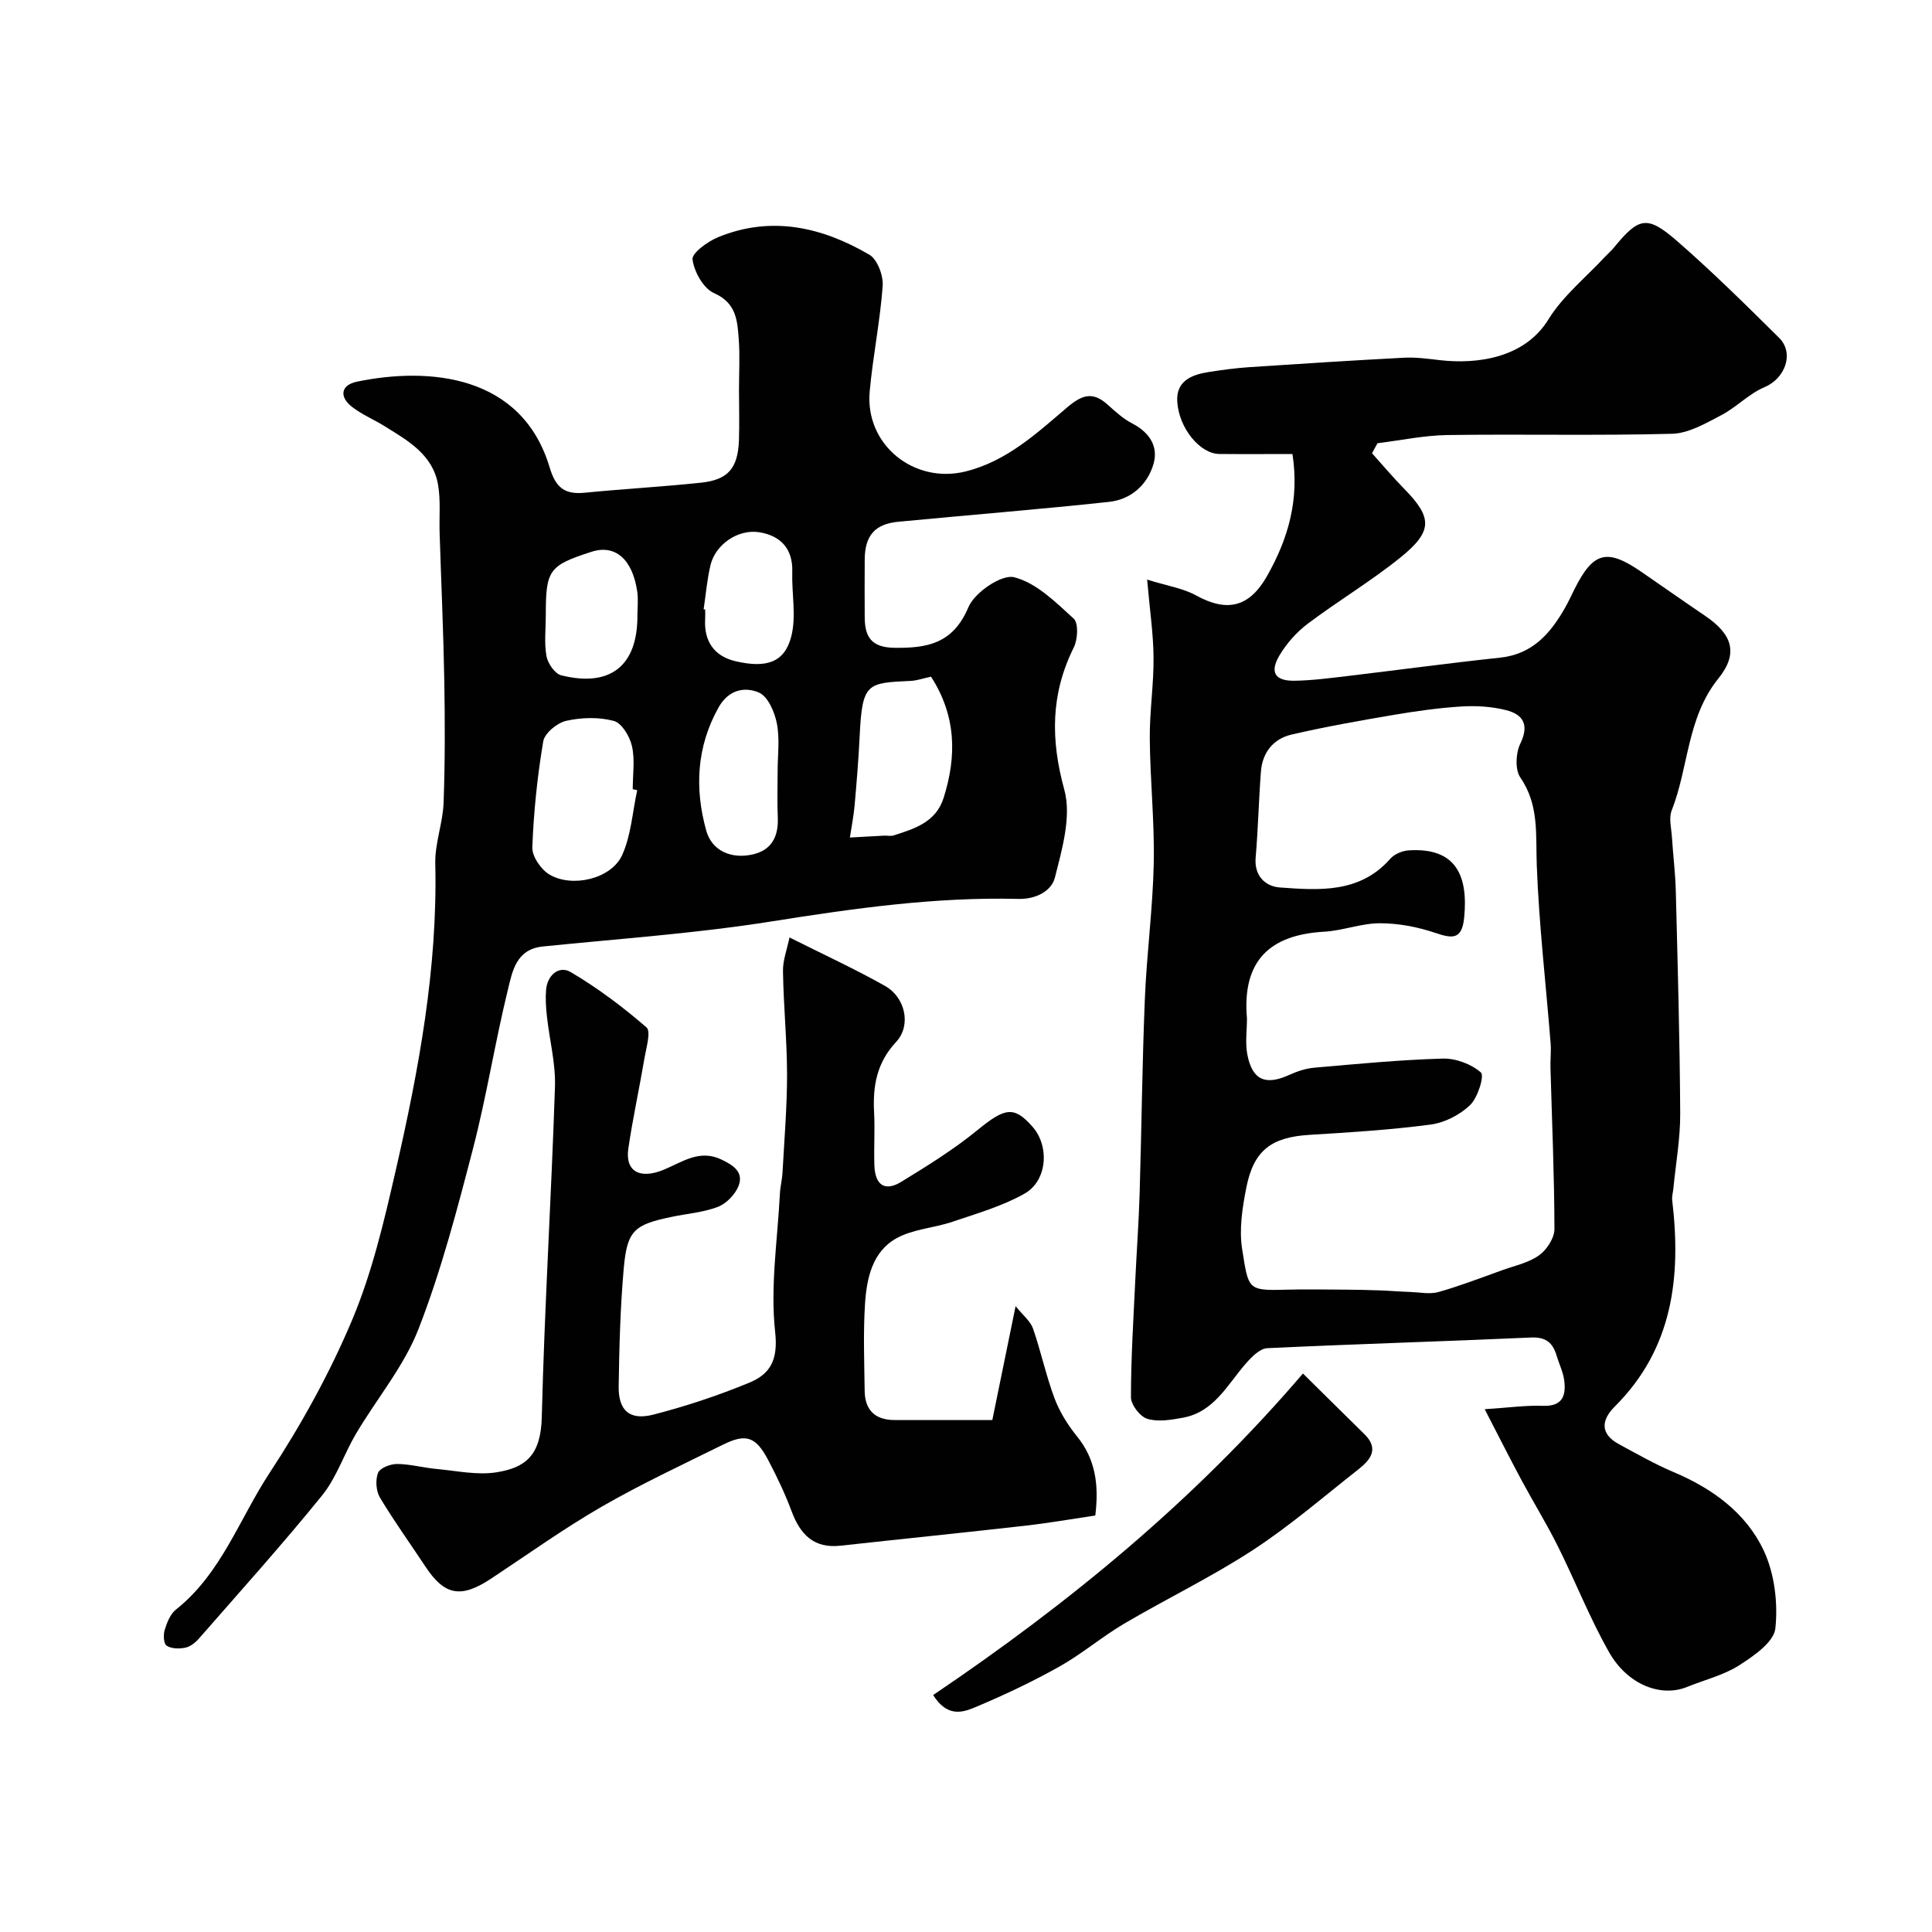
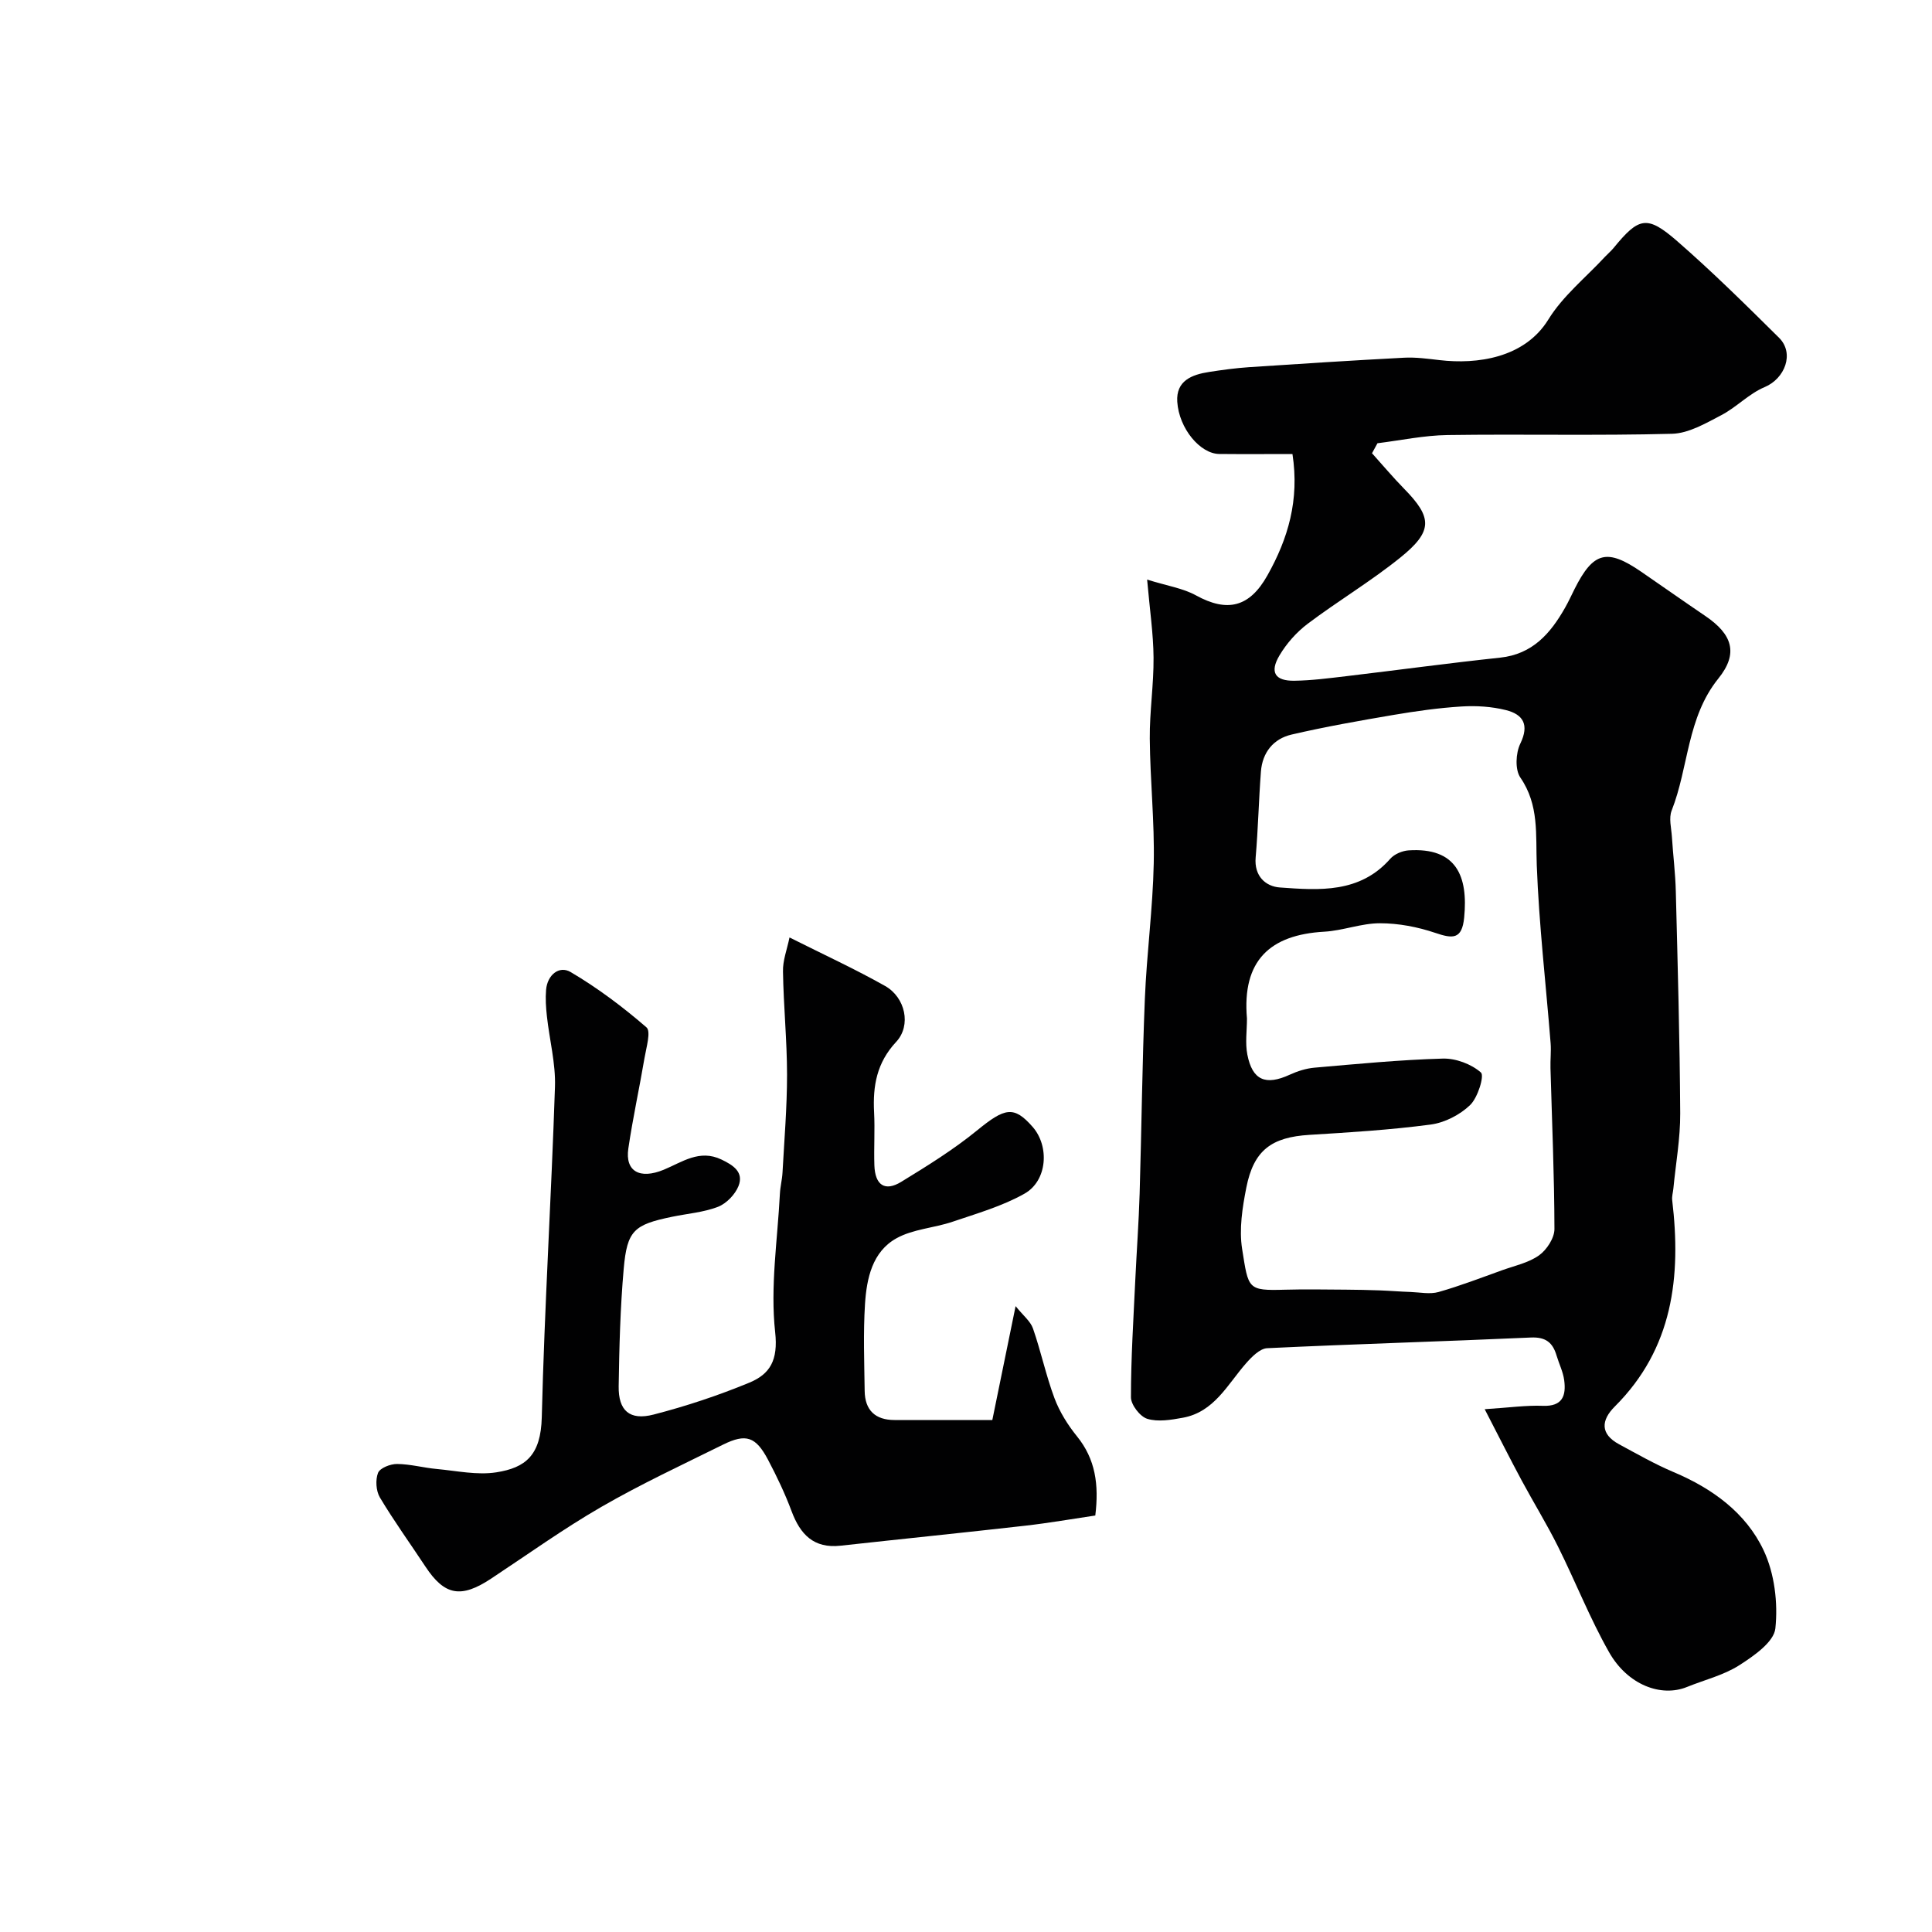
<svg xmlns="http://www.w3.org/2000/svg" enable-background="new 0 0 400 400" viewBox="0 0 400 400">
  <g fill="#010102">
    <path d="m284.06 93.84c2.2 2.44 4.31 4.96 6.6 7.3 5.93 6.03 6.06 8.83-.8 14.35-6.09 4.9-12.86 8.94-19.11 13.65-2.31 1.74-4.38 4.08-5.85 6.56-2.07 3.48-.93 5.3 3.09 5.24 3.6-.05 7.2-.53 10.79-.95 10.6-1.26 21.19-2.7 31.8-3.83 6.7-.71 10.41-4.99 13.43-10.3.73-1.28 1.34-2.62 2-3.94 3.87-7.69 6.7-8.42 13.78-3.55 4.44 3.05 8.84 6.15 13.29 9.17 5.58 3.79 6.9 7.72 2.69 12.94-6.53 8.1-6.13 18.35-9.67 27.33-.62 1.57-.07 3.62.05 5.45.24 3.78.72 7.56.81 11.34.39 15.3.82 30.6.91 45.9.03 5.2-.92 10.4-1.42 15.61-.08.79-.33 1.59-.24 2.36 1.88 15.87.17 30.71-11.88 42.73-2.86 2.85-3.06 5.7.9 7.83 3.72 2.01 7.41 4.12 11.29 5.76 8.02 3.39 14.95 8.42 18.62 16.19 2.26 4.79 2.99 10.88 2.43 16.17-.3 2.82-4.48 5.71-7.5 7.64-3.24 2.06-7.18 3.01-10.8 4.48-5.36 2.18-12.29-.43-16.13-7.2-3.99-7.03-6.96-14.63-10.58-21.89-2.31-4.64-5.04-9.07-7.5-13.64-2.35-4.37-4.58-8.8-7.67-14.78 5.1-.33 8.58-.83 12.04-.7 4.09.16 4.84-2.12 4.42-5.3-.23-1.74-1.07-3.4-1.58-5.11-.79-2.67-2.23-3.87-5.32-3.73-18.19.82-36.4 1.34-54.59 2.21-1.52.07-3.21 1.8-4.39 3.14-3.85 4.39-6.58 10.08-13.09 11.26-2.42.44-5.12.9-7.35.22-1.5-.46-3.38-2.9-3.38-4.46 0-8.1.52-16.2.9-24.3.28-5.96.72-11.91.9-17.88.4-13.43.53-26.88 1.08-40.3.38-9.37 1.65-18.71 1.84-28.08.18-8.59-.75-17.2-.82-25.8-.05-5.6.83-11.2.78-16.8-.04-4.89-.77-9.77-1.33-16.13 4.21 1.31 7.43 1.79 10.1 3.26 6.52 3.59 11.1 2.45 14.78-4.09 4.3-7.63 6.68-15.64 5.21-25.17-4.98 0-10.07.04-15.17-.01-3.92-.04-8.32-5.25-8.68-10.81-.28-4.36 3.02-5.62 6.59-6.17 2.74-.43 5.49-.8 8.26-.99 10.7-.71 21.4-1.4 32.1-1.96 2.45-.13 4.93.22 7.38.5 7.71.9 17.57-.4 22.5-8.41 3.01-4.89 7.77-8.71 11.75-13.01.57-.61 1.22-1.15 1.75-1.79 5.24-6.41 6.93-6.86 13.18-1.42 7.3 6.36 14.2 13.18 21.08 20 3.25 3.22 1.22 8.46-2.99 10.22-3.23 1.35-5.82 4.17-8.97 5.81-3.22 1.68-6.75 3.76-10.19 3.85-15.49.41-31 .04-46.49.26-4.84.07-9.67 1.1-14.5 1.7-.36.69-.74 1.38-1.13 2.07zm-25.89 117.04c0 2.49-.39 5.06.08 7.46 1.04 5.34 3.8 6.46 8.79 4.16 1.6-.73 3.38-1.3 5.11-1.45 8.84-.77 17.69-1.63 26.55-1.88 2.69-.08 5.92 1.13 7.91 2.88.75.66-.64 5.2-2.24 6.74-2.11 2.03-5.28 3.66-8.19 4.04-8.31 1.1-16.7 1.62-25.07 2.13-7.84.48-11.54 3.16-13.07 10.91-.82 4.15-1.52 8.62-.87 12.72 1.32 8.32 1.09 8.65 8.88 8.43 4.18-.12 8.36-.03 12.54-.01 2.36.01 4.72.07 7.08.15 2.13.08 4.25.26 6.38.33 1.93.07 3.99.51 5.78.01 4.47-1.27 8.82-2.95 13.19-4.52 2.59-.93 5.46-1.53 7.63-3.08 1.59-1.14 3.18-3.58 3.18-5.43-.02-11.11-.51-22.22-.82-33.33-.05-1.72.16-3.45.03-5.15-.98-12.29-2.41-24.56-2.87-36.87-.24-6.32.52-12.44-3.4-18.14-1.12-1.63-.96-5.06-.01-7.01 1.91-3.94.58-6.06-2.97-6.95-2.95-.74-6.14-.94-9.19-.75-4.72.29-9.44.96-14.11 1.75-7.05 1.2-14.1 2.44-21.07 4.06-3.77.87-6.06 3.7-6.36 7.67-.45 5.92-.58 11.87-1.09 17.78-.34 3.87 2.08 6 5 6.21 8.16.59 16.56 1.23 22.87-5.94.85-.97 2.48-1.65 3.79-1.74 9.92-.65 12.35 5.36 11.51 13.91-.45 4.59-2.39 4.39-5.99 3.17-3.64-1.23-7.6-1.99-11.43-1.99-3.86-.01-7.7 1.54-11.59 1.75-11.15.64-17.01 5.93-15.96 17.98z" />
-     <path d="m153 80.71c0-3.5.21-7.01-.05-10.49-.29-3.82-.47-7.49-5.13-9.54-2.19-.97-4.11-4.42-4.44-6.97-.17-1.32 3.15-3.73 5.31-4.61 11.02-4.51 21.51-2.09 31.31 3.64 1.66.97 2.9 4.32 2.75 6.45-.53 7.32-2.03 14.56-2.69 21.87-1 11.01 9.17 19.22 19.9 16.54 8.43-2.11 14.6-7.81 20.86-13.15 3.17-2.71 5.38-3.49 8.53-.65 1.58 1.42 3.21 2.91 5.07 3.87 3.55 1.85 5.47 4.75 4.39 8.43-1.27 4.31-4.69 7.33-9.21 7.81-14.53 1.56-29.11 2.72-43.66 4.12-4.81.46-6.87 2.88-6.91 7.77-.04 4-.01 8 0 11.99.01 4.06 1.38 6.26 6.12 6.33 6.92.1 12.19-.91 15.35-8.41 1.28-3.04 6.86-6.85 9.46-6.2 4.58 1.14 8.61 5.17 12.34 8.57 1.02.94.84 4.31.01 5.98-4.78 9.62-4.81 19.03-1.96 29.43 1.52 5.54-.45 12.32-1.96 18.26-.66 2.58-3.71 4.46-7.58 4.36-17.15-.43-34.05 1.96-50.99 4.65-15.69 2.49-31.6 3.59-47.43 5.2-5.57.57-6.32 5.19-7.25 9-2.67 10.9-4.4 22.04-7.22 32.89-3.27 12.57-6.57 25.23-11.27 37.3-3.01 7.74-8.66 14.44-12.95 21.7-2.47 4.18-4.01 9.05-7.01 12.76-8.22 10.15-16.97 19.87-25.57 29.71-.72.83-1.79 1.63-2.82 1.83-1.23.24-2.85.21-3.81-.44-.62-.41-.7-2.25-.39-3.26.47-1.51 1.15-3.27 2.32-4.2 9.37-7.43 13.12-18.74 19.37-28.26 6.57-10 12.46-20.65 17.1-31.67 4.13-9.8 6.61-20.39 9-30.82 4.8-20.94 8.74-42.03 8.23-63.71-.1-4.17 1.56-8.36 1.72-12.57.31-8.5.29-17.02.14-25.53-.18-10.1-.64-20.2-.96-30.29-.11-3.32.23-6.71-.31-9.96-1.06-6.32-6.27-9.22-11.14-12.24-2.21-1.37-4.68-2.39-6.71-3.98-2.69-2.1-2.26-4.51 1-5.19 14.97-3.11 34.21-1.48 39.95 17.78 1.27 4.25 3.18 5.61 7.3 5.2 8.01-.79 16.05-1.23 24.06-2.08 5.59-.6 7.6-3 7.82-8.76.12-3.46.01-6.96.01-10.46zm-21.07 82.88c-.31-.06-.62-.13-.93-.19 0-2.99.48-6.08-.16-8.93-.45-1.99-2.11-4.77-3.76-5.21-3.09-.83-6.69-.73-9.85-.02-1.88.42-4.48 2.56-4.76 4.26-1.22 7.24-1.98 14.59-2.26 21.93-.07 1.88 1.8 4.6 3.54 5.63 4.75 2.81 12.79.89 15.04-3.98 1.88-4.11 2.15-8.97 3.14-13.49zm60.83-23.49c-1.69.36-2.93.81-4.19.87-9.07.44-10.06.33-10.59 11.51-.23 4.75-.62 9.5-1.04 14.25-.2 2.24-.64 4.45-.98 6.67 2.36-.13 4.73-.27 7.1-.39.66-.03 1.38.15 1.98-.05 4.34-1.4 8.74-2.72 10.34-7.81 2.73-8.64 2.59-16.96-2.62-25.05zm-31.76 19.62c0-3.32.47-6.74-.16-9.94-.46-2.36-1.85-5.59-3.71-6.39-2.91-1.26-6.28-.62-8.33 3.03-4.62 8.2-4.99 16.88-2.58 25.55 1.15 4.15 5.13 5.93 9.58 4.94 4.01-.89 5.41-3.77 5.23-7.73-.14-3.14-.03-6.3-.03-9.46zm-29.03-32.23c0-1.66.2-3.35-.03-4.97-.97-6.76-4.58-9.86-9.47-8.28-8.83 2.85-9.47 3.74-9.47 13.16 0 2.82-.35 5.7.14 8.44.27 1.5 1.73 3.64 3.04 3.97 10.17 2.56 15.82-1.97 15.79-12.32zm13.71-1.35c.11.02.21.04.32.05 0 .67.03 1.33-.01 2-.26 4.62 1.92 7.69 6.3 8.71 6.42 1.5 10.14.23 11.52-5.08 1.1-4.21.08-8.95.22-13.44.15-4.84-2.49-7.48-6.8-8.18-4.47-.72-9.1 2.55-10.12 6.77-.72 3-.97 6.11-1.43 9.17z" />
    <path d="m163.46 194.09c7.11 3.57 13.6 6.55 19.8 10.05 4.18 2.36 5.46 8.16 2.28 11.57-4.02 4.31-4.85 9.1-4.57 14.56.19 3.66-.06 7.33.06 10.99.14 4.11 2.17 5.49 5.54 3.44 5.41-3.31 10.86-6.69 15.76-10.69 5.72-4.67 7.59-5.12 11.46-.71 3.52 4.01 3.07 11.15-1.67 13.83-4.6 2.6-9.85 4.1-14.91 5.82-3.83 1.3-8.18 1.51-11.62 3.43-5 2.78-6.16 8.32-6.5 13.6-.38 5.97-.15 11.99-.07 17.99.05 3.98 2.17 6.03 6.19 6.03 6.33.01 12.65 0 20.24 0 1.51-7.4 3.05-14.91 4.82-23.58 1.54 1.93 3.07 3.11 3.6 4.63 1.65 4.75 2.69 9.73 4.45 14.44 1.06 2.82 2.75 5.53 4.66 7.89 3.82 4.71 4.57 10 3.79 16.39-4.73.7-9.64 1.56-14.59 2.12-12.71 1.44-25.44 2.73-38.16 4.13-5.54.61-8.33-2.32-10.13-7.14-1.36-3.65-3.06-7.21-4.88-10.66-2.54-4.79-4.56-5.47-9.3-3.13-8.45 4.18-17.02 8.17-25.18 12.88-7.85 4.53-15.26 9.85-22.84 14.86-6.25 4.14-9.65 3.52-13.62-2.5-3.14-4.76-6.49-9.39-9.41-14.28-.81-1.36-.96-3.65-.39-5.11.4-1.01 2.56-1.85 3.93-1.84 2.75.02 5.48.79 8.24 1.04 4.11.38 8.35 1.31 12.32.69 6.05-.95 9.22-3.51 9.41-11.43.56-22.81 1.98-45.59 2.73-68.39.16-4.85-1.14-9.73-1.67-14.61-.2-1.81-.32-3.66-.17-5.46.26-3.11 2.72-5.08 5.08-3.69 5.57 3.28 10.81 7.22 15.7 11.45.98.84-.04 4.19-.4 6.34-1.06 6.26-2.43 12.47-3.35 18.75-.7 4.72 2.36 6.43 7.31 4.4 3.82-1.57 7.4-4.31 11.97-2.12 2.45 1.17 4.68 2.61 3.52 5.51-.71 1.75-2.5 3.6-4.24 4.28-2.99 1.15-6.32 1.4-9.5 2.06-7.89 1.63-9.32 2.82-10.02 10.79-.71 8.07-.92 16.19-1.04 24.29-.08 5.06 2.27 7.15 7.23 5.87 6.74-1.74 13.4-3.95 19.83-6.61 4.27-1.77 5.98-4.63 5.34-10.44-1.04-9.4.49-19.1.98-28.66.07-1.47.46-2.92.54-4.39.37-6.76.94-13.53.94-20.3-.01-7.1-.73-14.2-.84-21.3-.07-2.29.84-4.6 1.35-7.08z" />
-     <path d="m193.2 350.94c28.13-19 54.02-40.22 76.56-66.57 4.44 4.38 8.56 8.48 12.71 12.54 3.19 3.12 1.19 5.4-1.31 7.37-7.2 5.66-14.17 11.69-21.82 16.68-8.54 5.56-17.79 10.02-26.59 15.2-4.62 2.72-8.76 6.28-13.44 8.9-5.66 3.17-11.56 5.96-17.54 8.46-2.47 1.02-5.65 2.07-8.57-2.58z" />
  </g>
</svg>